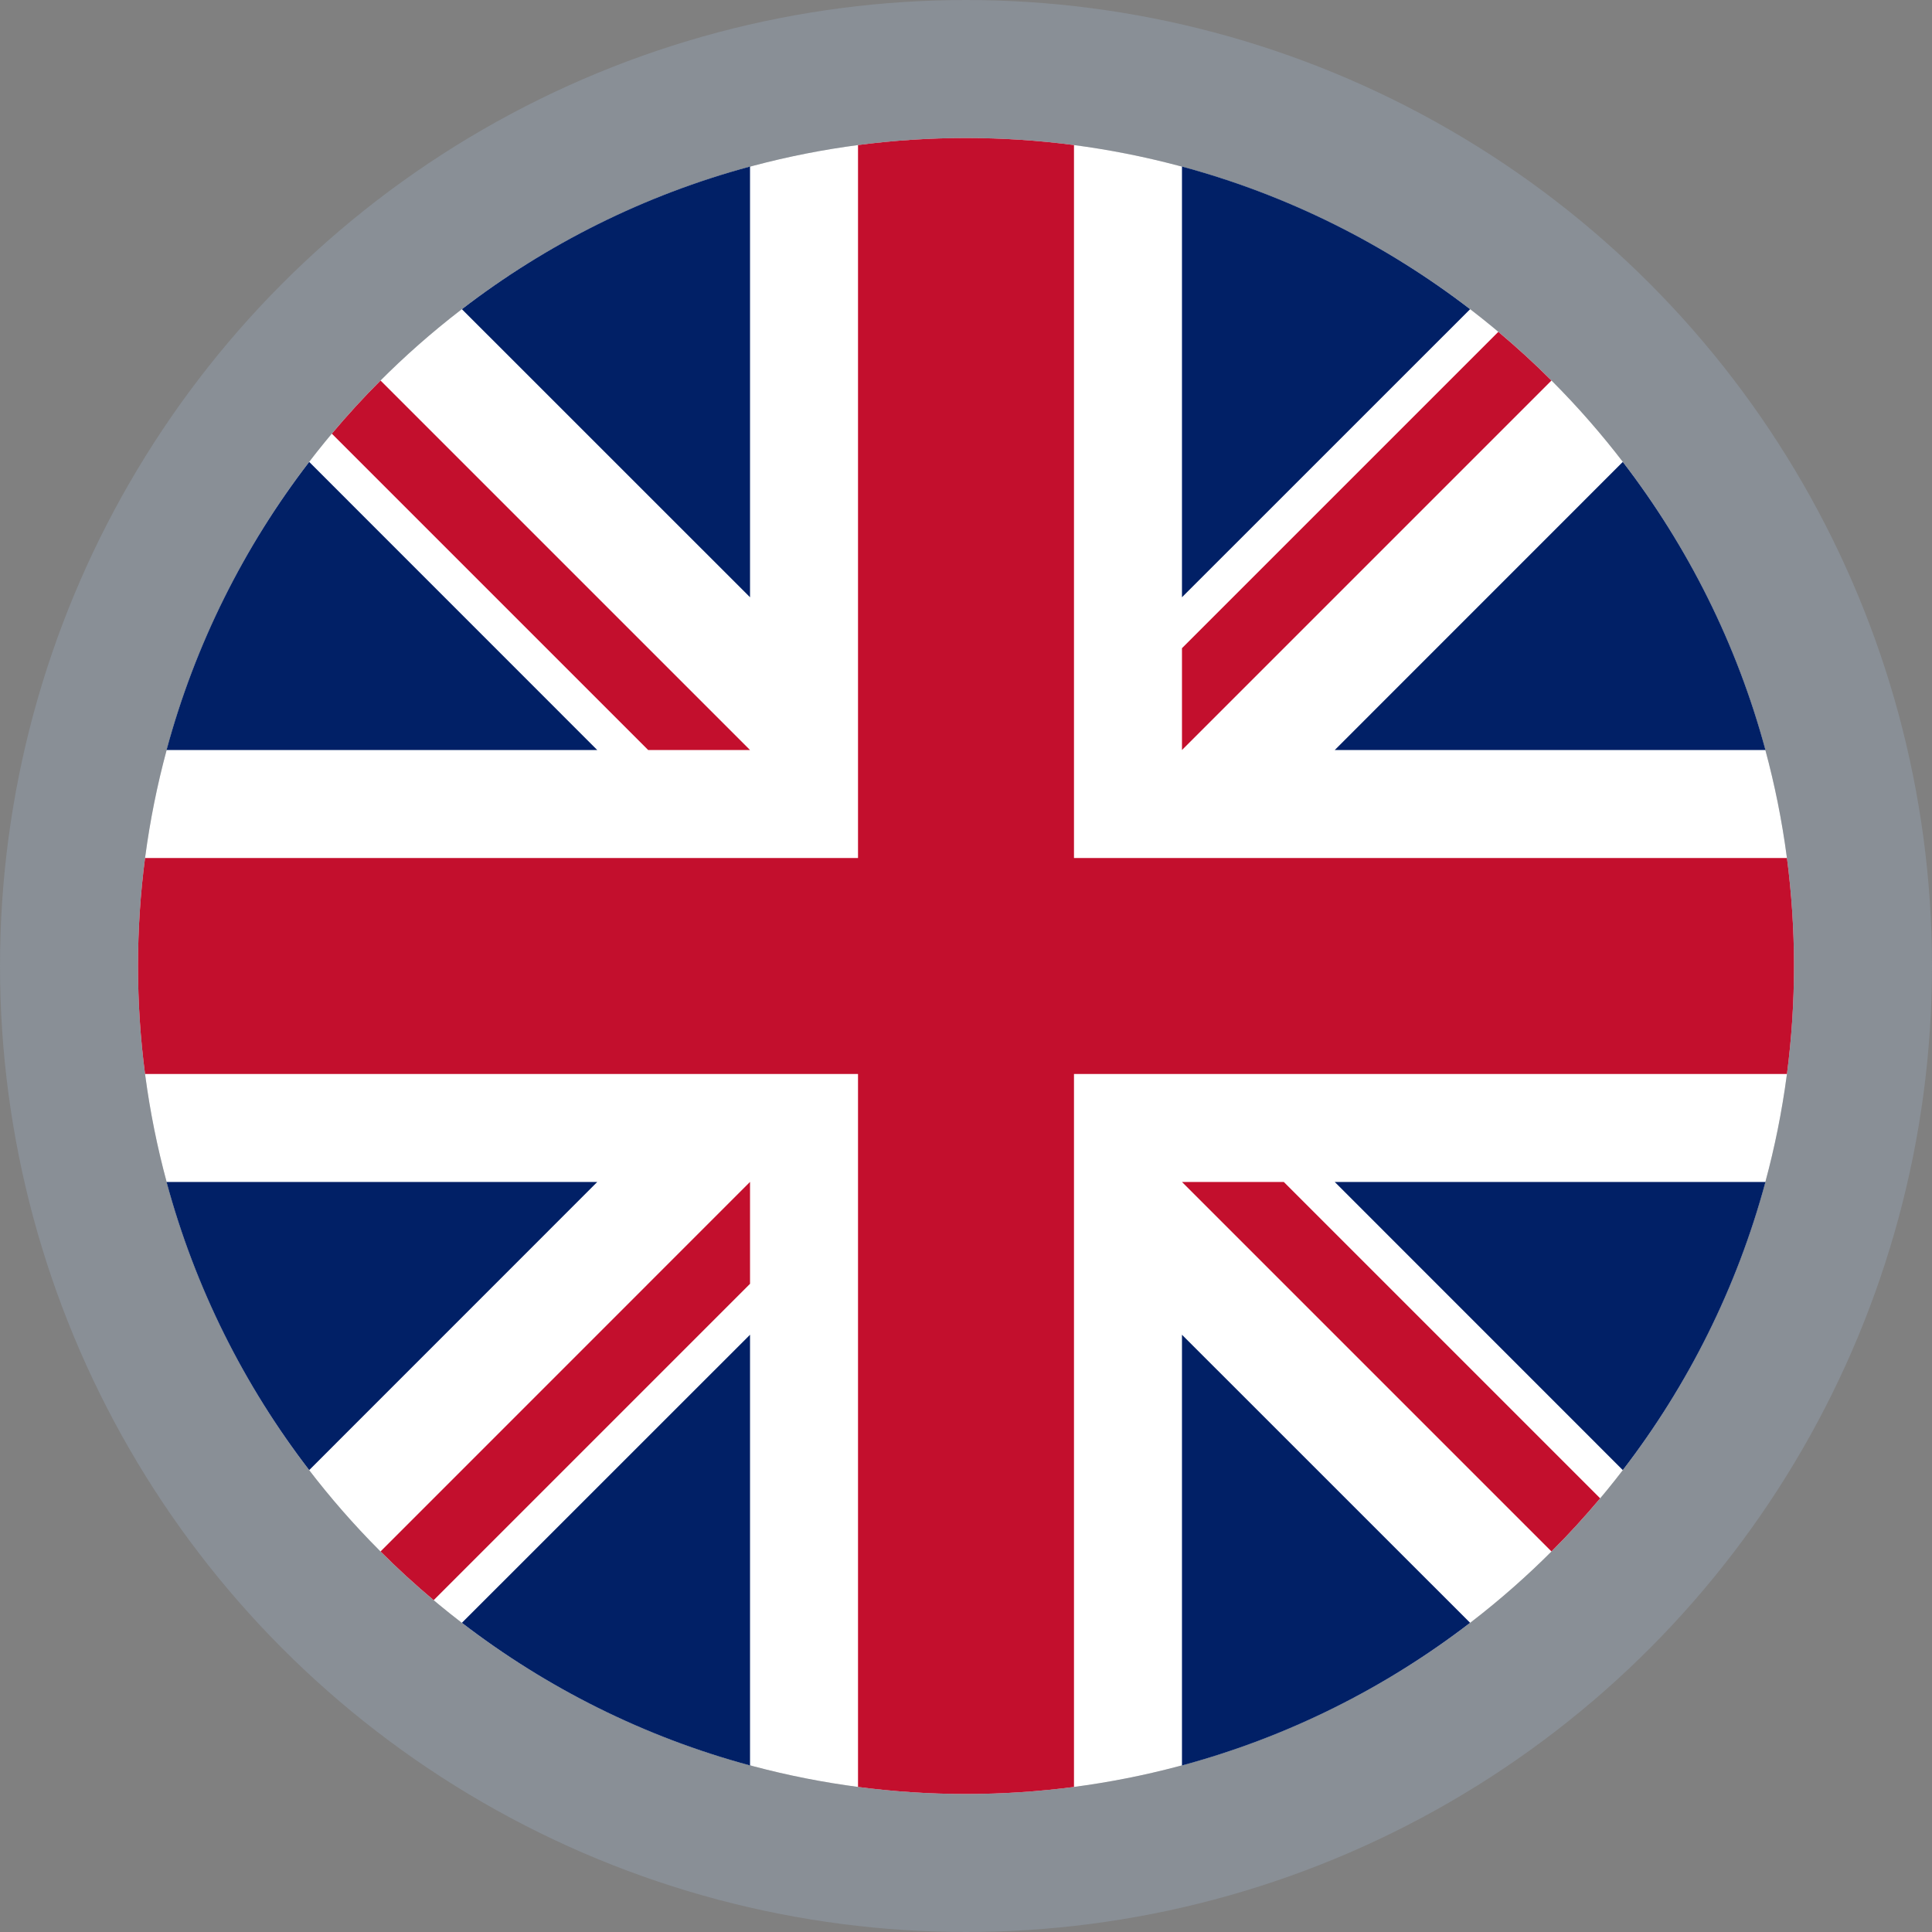
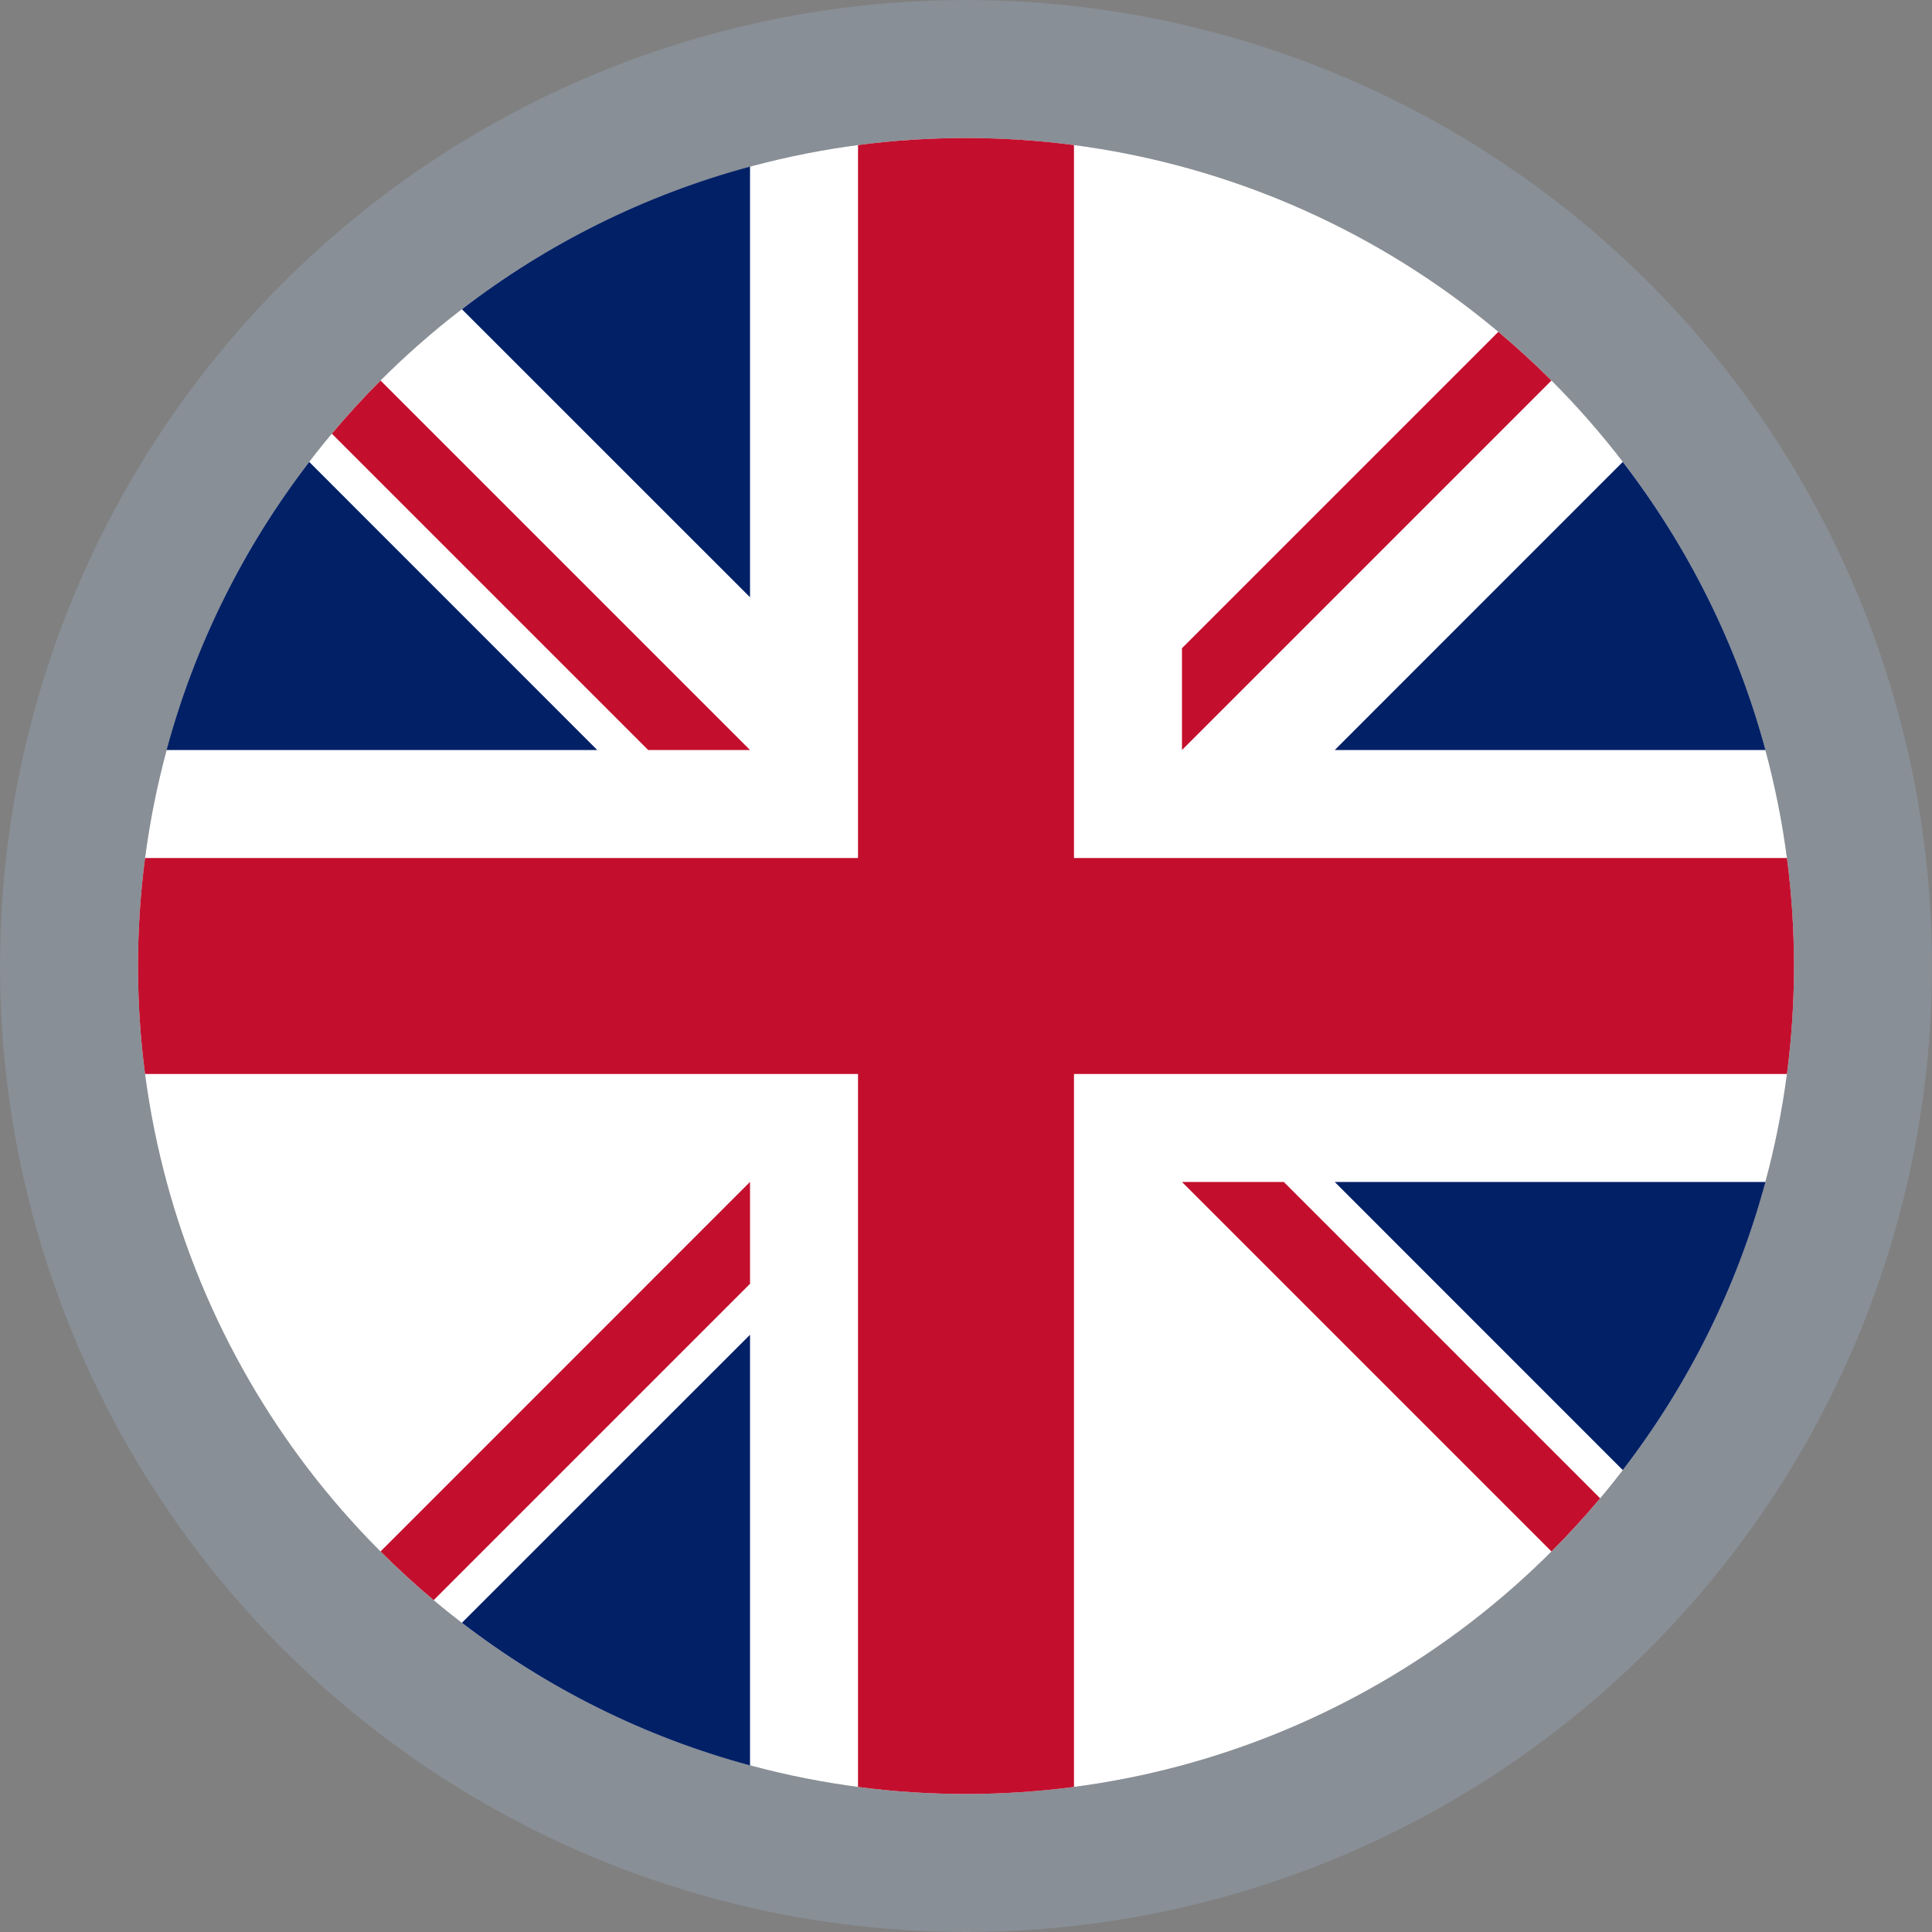
<svg xmlns="http://www.w3.org/2000/svg" width="28px" height="28px" viewBox="0 0 28 28" version="1.1">
  <rect x="0" y="0" width="28" height="28" fill="#808080" stroke="none" />
  <title>flag</title>
  <desc>Created with Sketch.</desc>
  <g id="Symbols" stroke="none" stroke-width="1" fill="none" fill-rule="evenodd">
    <g id="nav" transform="translate(-1344, -38)">
      <g id="flag">
        <g transform="translate(1346, 40)">
          <g id="flag-round-en">
            <g id="united-kingdom">
              <circle id="Oval" fill="#FFFFFF" fill-rule="nonzero" cx="12" cy="12" r="12" />
              <g id="Group" transform="translate(0.375, 0.375)" fill="#012066" fill-rule="nonzero">
                <path d="M2.106,4.319 C1.163,5.546 0.452,6.959 0.038,8.495 L6.281,8.495 L2.106,4.319 Z" id="Path" />
                <path d="M23.212,8.495 C22.798,6.959 22.087,5.546 21.144,4.319 L16.969,8.495 L23.212,8.495 Z" id="Path" />
-                 <path d="M0.038,14.755 C0.452,16.291 1.163,17.705 2.106,18.931 L6.281,14.755 L0.038,14.755 L0.038,14.755 Z" id="Path" />
-                 <path d="M18.931,2.106 C17.704,1.163 16.291,0.452 14.755,0.038 L14.755,6.281 L18.931,2.106 Z" id="Path" />
                <path d="M4.319,21.144 C5.546,22.087 6.959,22.798 8.495,23.212 L8.495,16.969 L4.319,21.144 Z" id="Path" />
                <path d="M8.495,0.038 C6.959,0.452 5.545,1.163 4.319,2.106 L8.495,6.281 L8.495,0.038 Z" id="Path" />
-                 <path d="M14.755,23.212 C16.291,22.798 17.704,22.087 18.931,21.144 L14.755,16.969 L14.755,23.212 Z" id="Path" />
                <path d="M16.969,14.755 L21.144,18.931 C22.087,17.705 22.798,16.291 23.212,14.755 L16.969,14.755 Z" id="Path" />
              </g>
              <g id="Group" fill="#C30F2D" fill-rule="nonzero">
                <path d="M23.898,10.435 L13.565,10.435 L13.565,10.435 L13.565,0.102 C13.053,0.035 12.53,0 12,0 C11.469,0 10.947,0.035 10.435,0.102 L10.435,10.435 L10.435,10.435 L0.102,10.435 C0.035,10.947 0,11.47 0,12 C0,12.531 0.035,13.053 0.102,13.565 L10.435,13.565 L10.435,13.565 L10.435,23.898 C10.947,23.965 11.469,24 12,24 C12.53,24 13.053,23.965 13.565,23.898 L13.565,13.565 L13.565,13.565 L23.898,13.565 C23.965,13.053 24,12.531 24,12 C24,11.47 23.965,10.947 23.898,10.435 Z" id="Path" />
                <path d="M15.13,15.13 L15.13,15.13 L20.485,20.485 C20.732,20.239 20.966,19.982 21.191,19.715 L16.606,15.13 L15.13,15.13 L15.13,15.13 Z" id="Path" />
                <path d="M8.87,15.13 L8.869,15.13 L3.515,20.485 C3.761,20.732 4.018,20.966 4.285,21.191 L8.87,16.606 L8.87,15.13 Z" id="Path" />
                <path d="M8.87,8.87 L8.87,8.87 L3.515,3.515 C3.268,3.761 3.034,4.018 2.809,4.285 L7.394,8.87 L8.87,8.87 L8.87,8.87 Z" id="Path" />
                <path d="M15.13,8.87 L15.13,8.87 L20.485,3.515 C20.239,3.268 19.982,3.034 19.715,2.809 L15.13,7.394 L15.13,8.87 L15.13,8.87 Z" id="Path" />
              </g>
            </g>
          </g>
          <circle id="Oval" stroke="#9FB1C9" stroke-width="2" opacity="0.3" cx="12" cy="12" r="13" />
        </g>
      </g>
    </g>
  </g>
</svg>